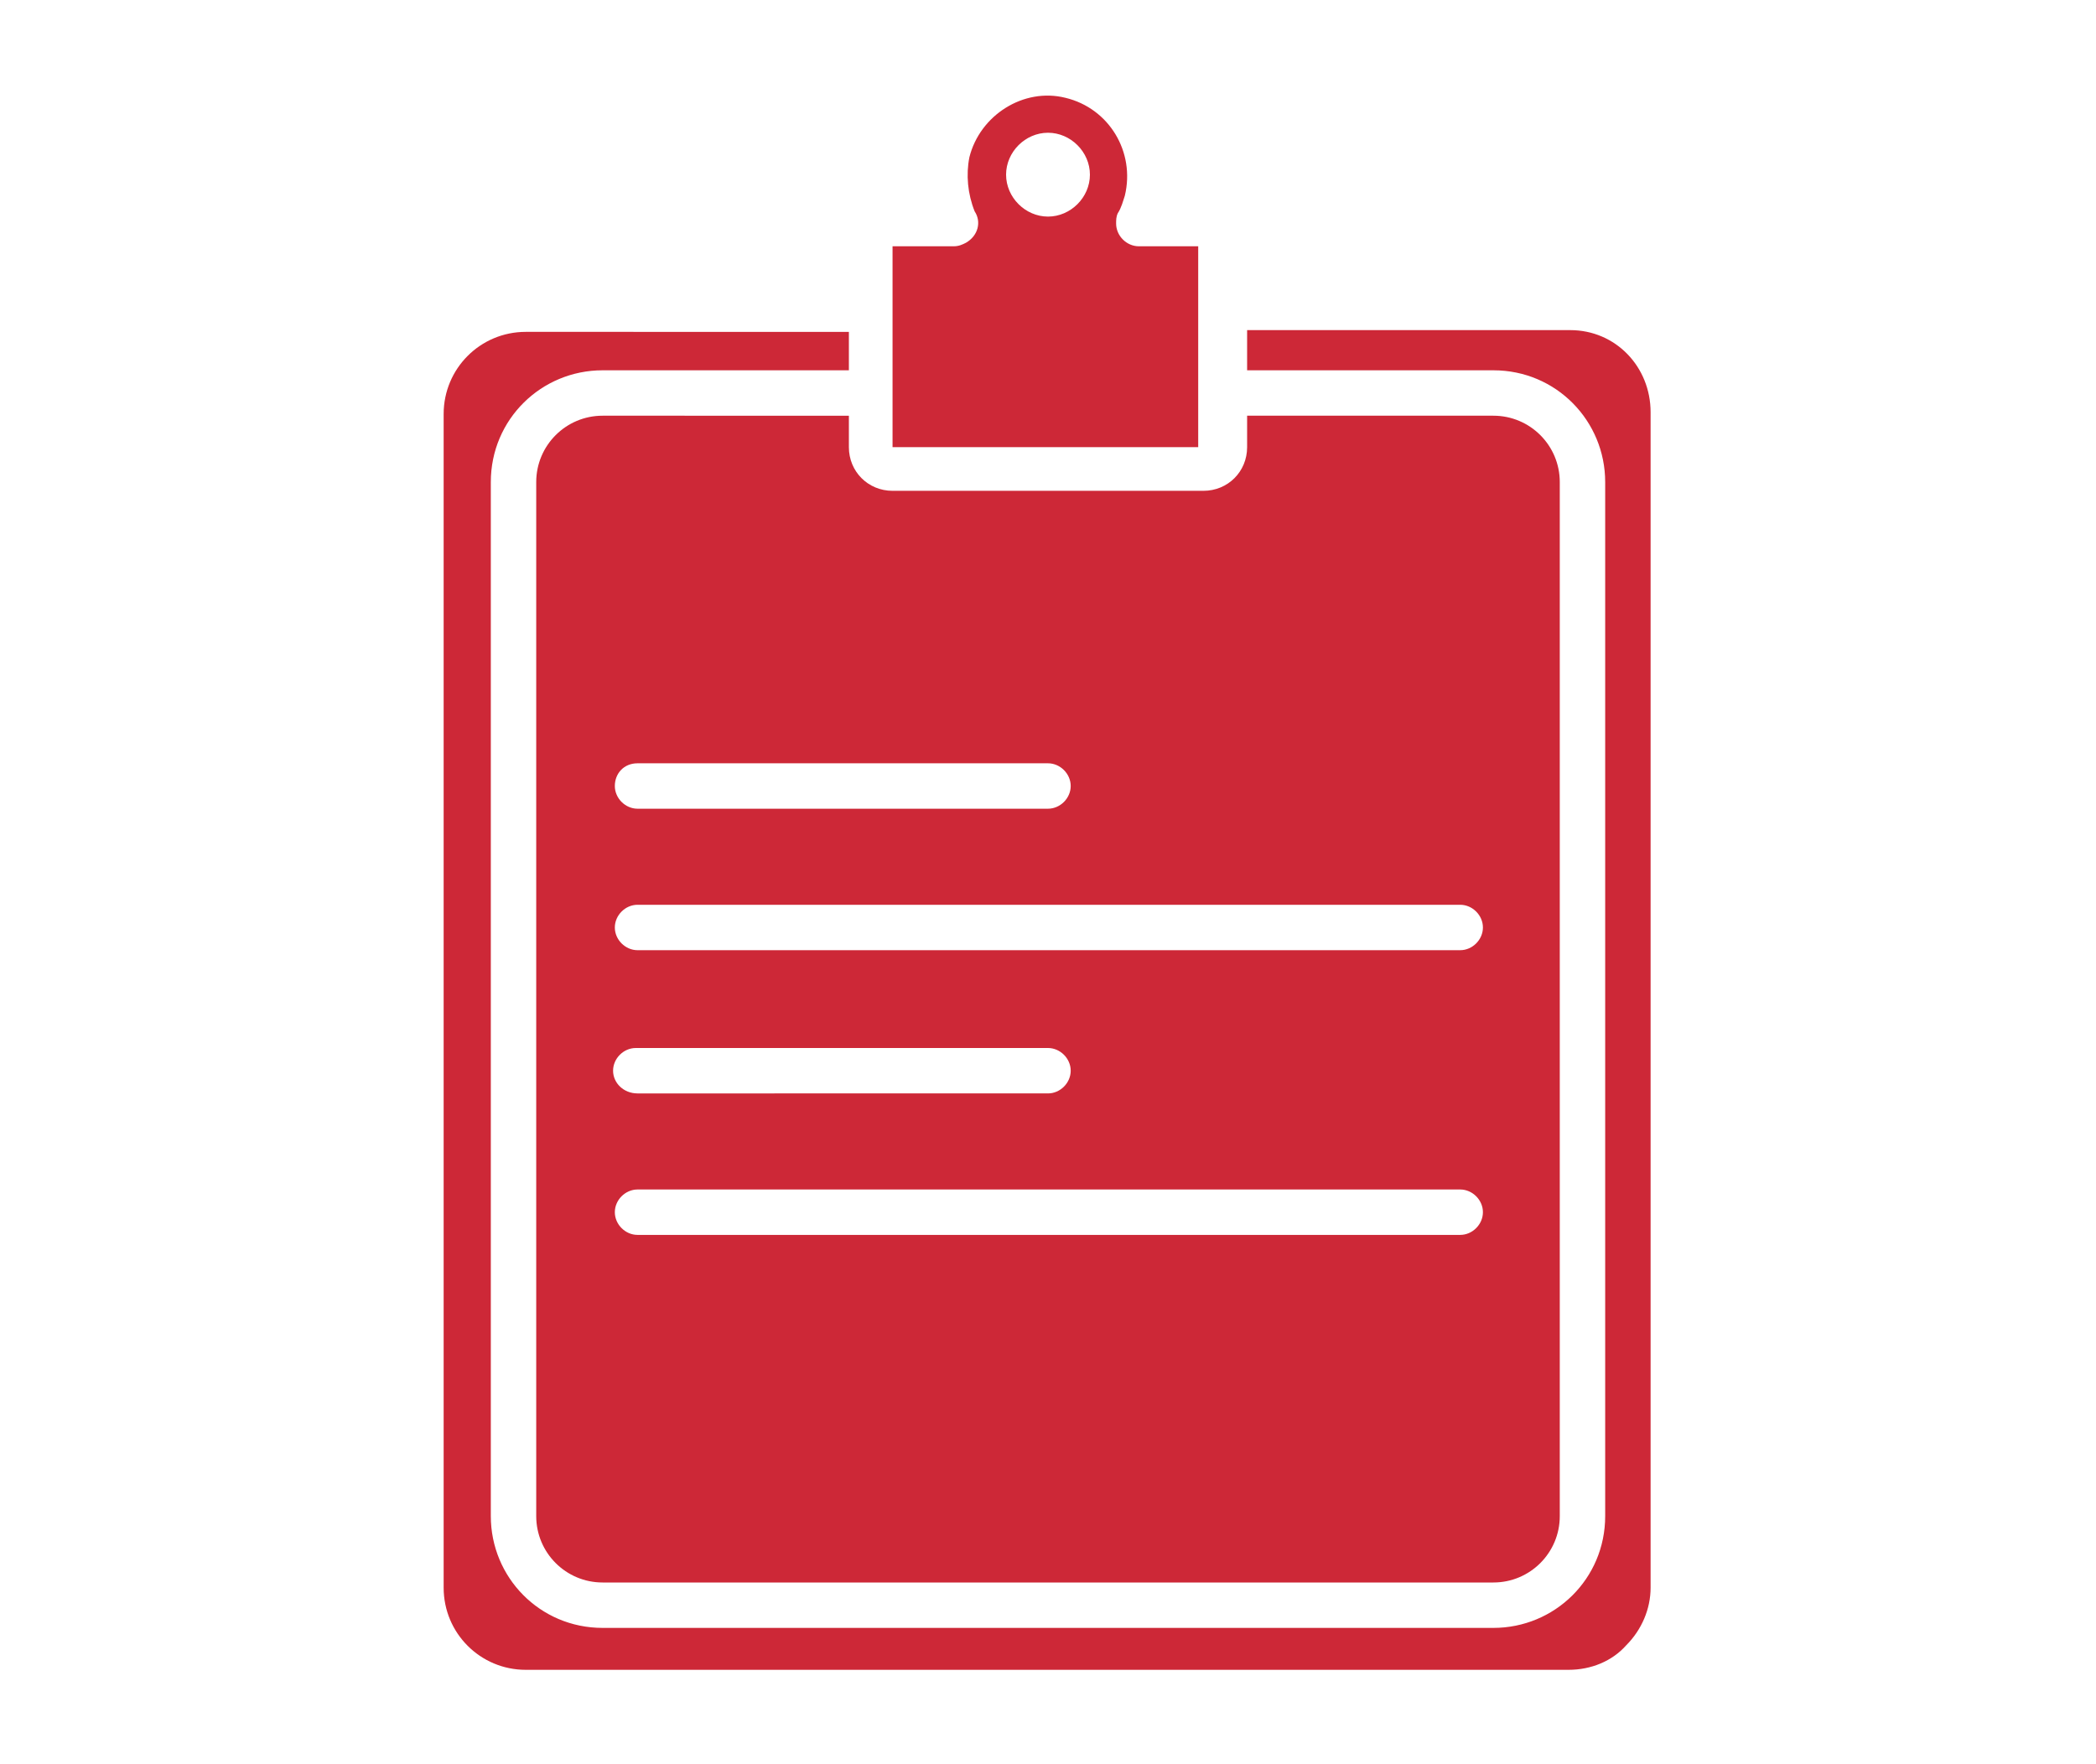
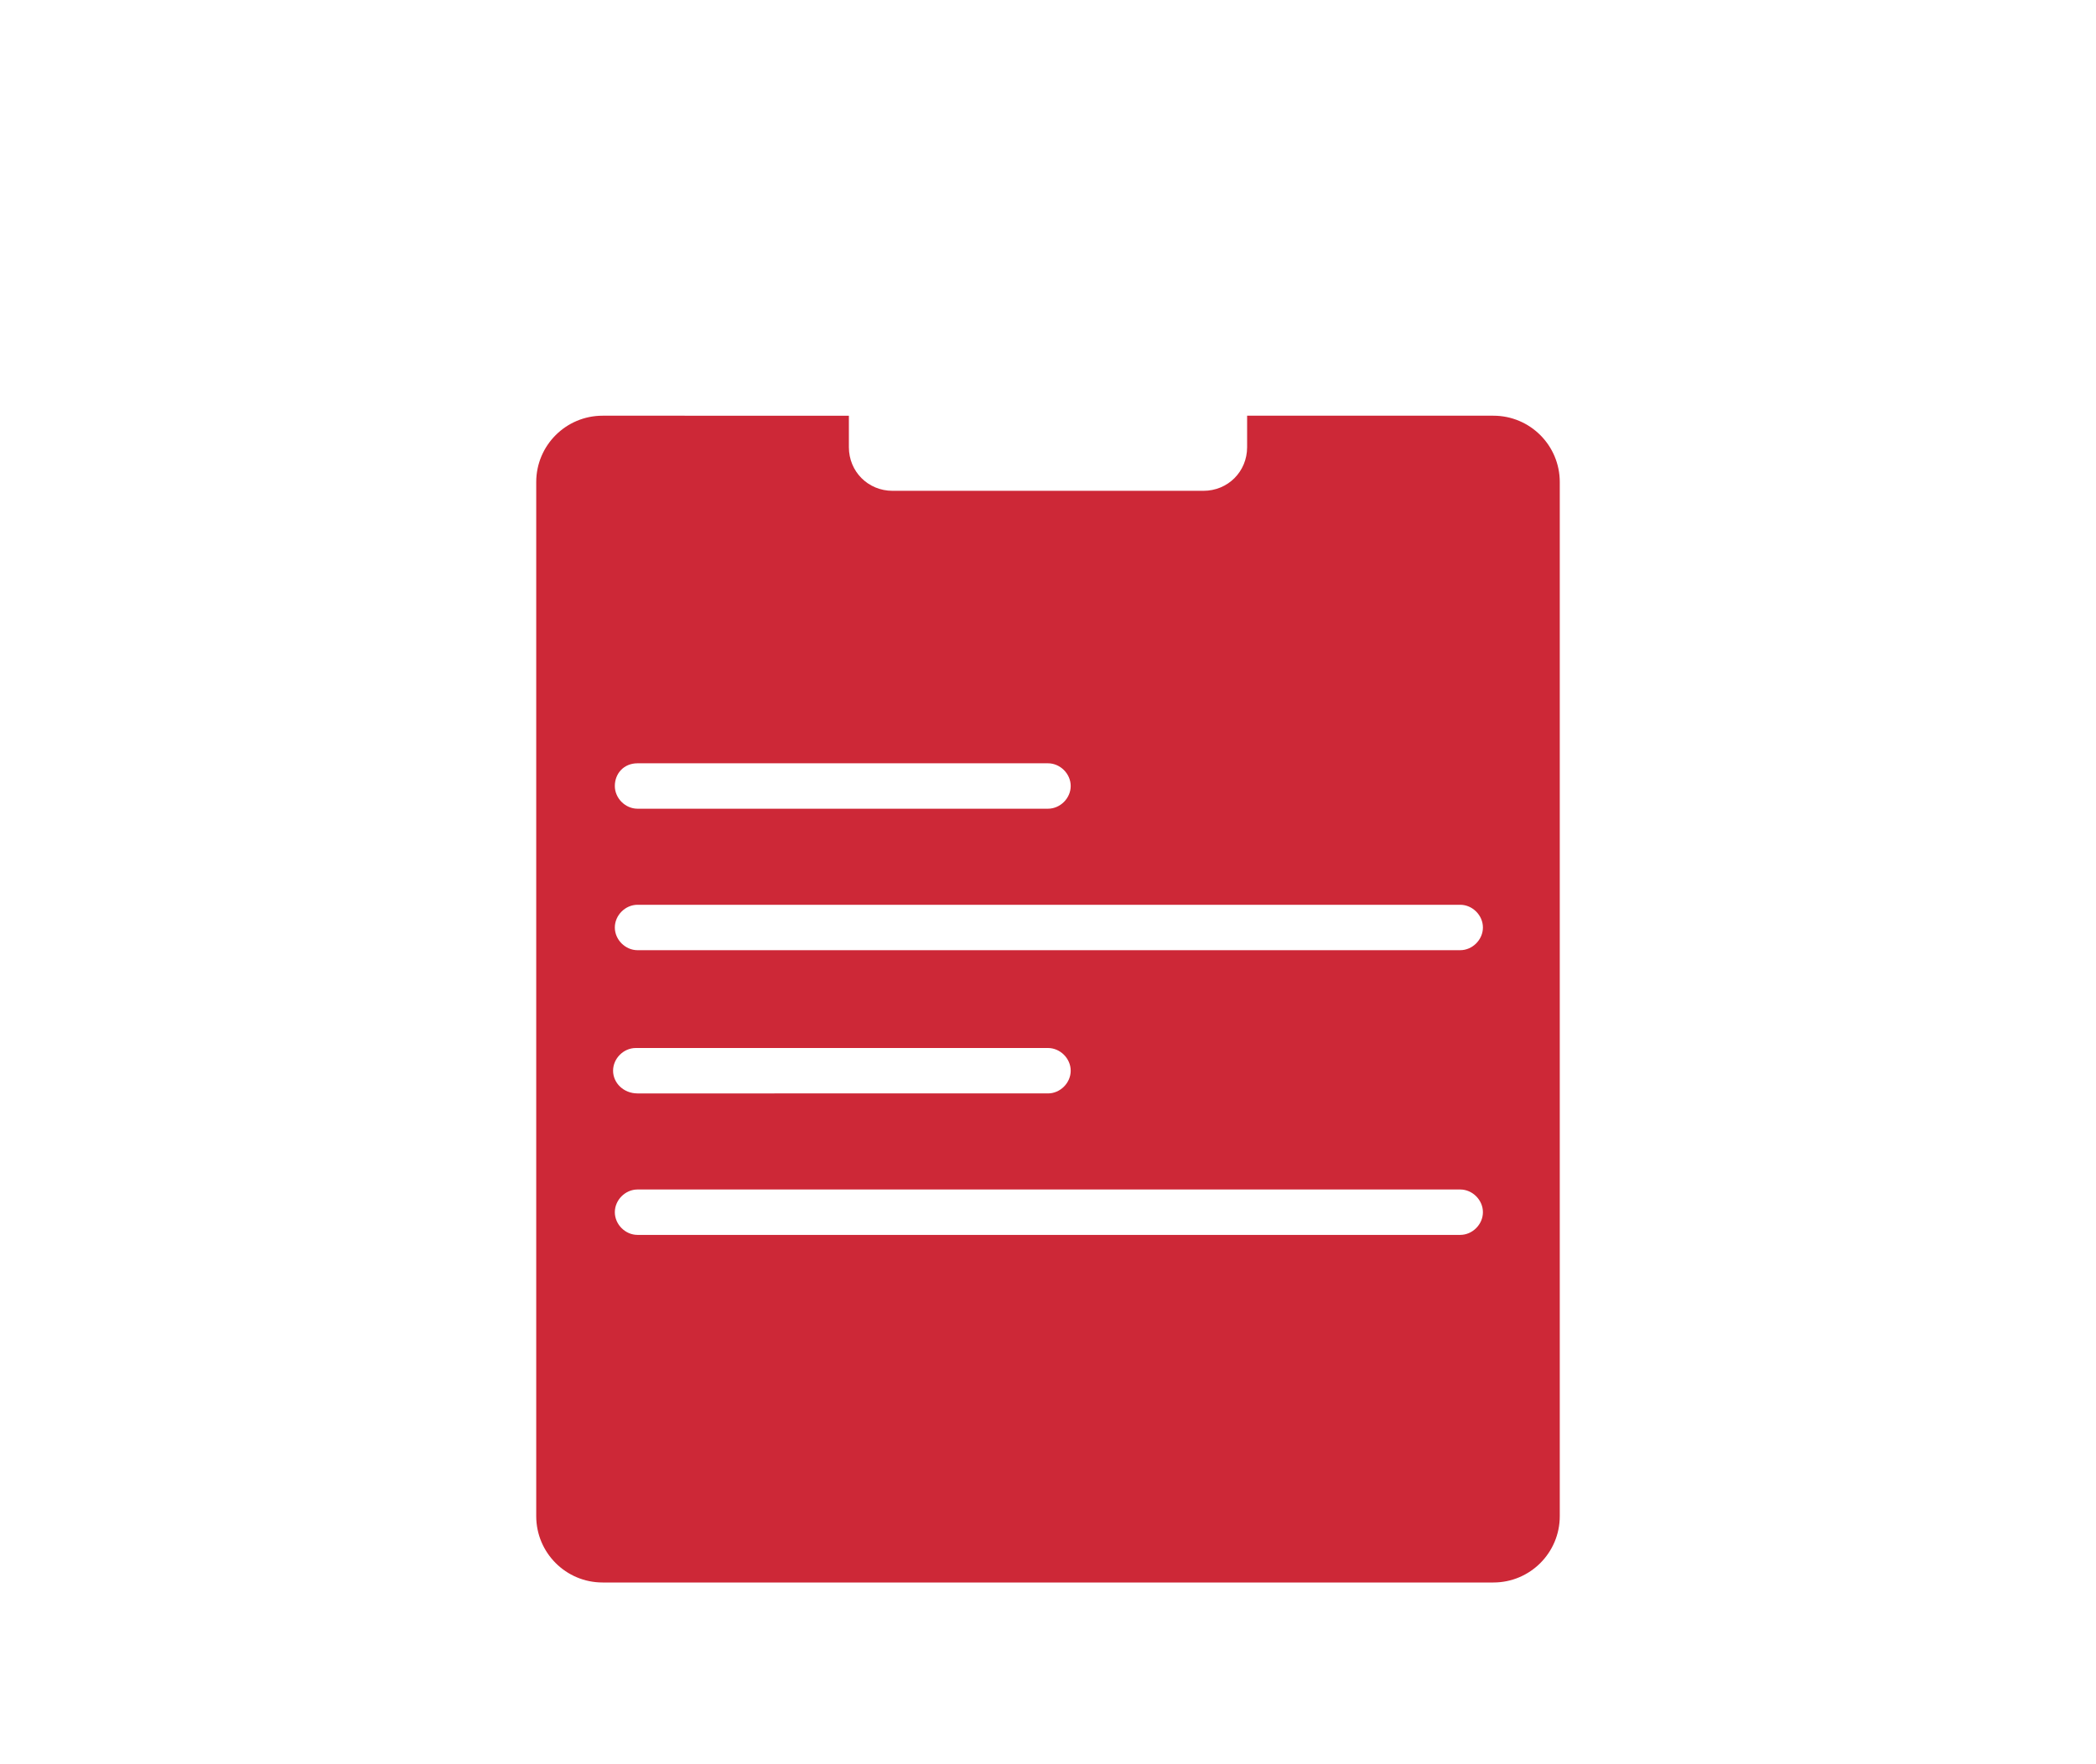
<svg xmlns="http://www.w3.org/2000/svg" version="1.1" id="Layer_1" x="0px" y="0px" viewBox="0 0 120 101" style="enable-background:new 0 0 120 101;" xml:space="preserve">
  <style type="text/css">
	.st0{fill:#CD2837;}
</style>
  <g>
    <g>
      <g>
-         <path class="st0" d="M89.9,18.9H71.4v2.3h14.1c3.6,0,6.4,2.9,6.4,6.4v59.2c0,3.6-2.9,6.4-6.4,6.4h-51c-3.6,0-6.4-2.9-6.4-6.4     V27.6c0-3.6,2.9-6.4,6.4-6.4h14.1v-2.2H30.1c-2.6,0-4.7,2.1-4.7,4.7v67.2c0,2.6,2.1,4.7,4.7,4.7c0,0,0,0,0,0h59.7     c1.3,0,2.5-0.5,3.3-1.4c0.9-0.9,1.4-2.1,1.4-3.3V23.6C94.5,21,92.5,18.9,89.9,18.9z" />
-       </g>
+         </g>
    </g>
    <g>
      <g>
-         <path class="st0" d="M65.2,14.1c-0.7,0-1.3-0.6-1.3-1.3c0-0.2,0-0.4,0.1-0.6c0.2-0.3,0.3-0.7,0.4-1C65,8.7,63.5,6.2,61,5.6     C58.6,5,56.1,6.6,55.5,9c-0.2,1-0.1,2.1,0.3,3.1c0.4,0.6,0.2,1.4-0.5,1.8c-0.2,0.1-0.4,0.2-0.7,0.2l0,0h-3.5v11.5h17.5V14.1     L65.2,14.1L65.2,14.1z M60,12.4c-1.3,0-2.4-1.1-2.4-2.4s1.1-2.4,2.4-2.4s2.4,1.1,2.4,2.4S61.3,12.4,60,12.4z" />
-       </g>
+         </g>
    </g>
    <g>
      <g>
        <path class="st0" d="M85.5,23.8H71.4v1.8c0,1.4-1.1,2.5-2.5,2.5H51.1c-1.4,0-2.5-1.1-2.5-2.5v-1.8H34.5c-2.1,0-3.8,1.7-3.8,3.8     v59.2c0,2.1,1.7,3.8,3.8,3.8h51c2.1,0,3.8-1.7,3.8-3.8V27.6C89.3,25.5,87.6,23.8,85.5,23.8z M36.5,43.7H60c0.7,0,1.3,0.6,1.3,1.3     s-0.6,1.3-1.3,1.3H36.5c-0.7,0-1.3-0.6-1.3-1.3S35.7,43.7,36.5,43.7z M83.6,70.7H36.5c-0.7,0-1.3-0.6-1.3-1.3     c0-0.7,0.6-1.3,1.3-1.3h47.1c0.7,0,1.3,0.6,1.3,1.3C84.9,70.1,84.3,70.7,83.6,70.7z M35.1,61.3c0-0.7,0.6-1.3,1.3-1.3H60     c0.7,0,1.3,0.6,1.3,1.3s-0.6,1.3-1.3,1.3H36.5C35.7,62.6,35.1,62,35.1,61.3z M83.6,54.4H36.5c-0.7,0-1.3-0.6-1.3-1.3     s0.6-1.3,1.3-1.3h47.1c0.7,0,1.3,0.6,1.3,1.3S84.3,54.4,83.6,54.4z" />
      </g>
    </g>
  </g>
  <g>
</g>
  <g>
</g>
  <g>
</g>
  <g>
</g>
  <g>
</g>
  <g>
</g>
  <g>
</g>
  <g>
</g>
  <g>
</g>
  <g>
</g>
  <g>
</g>
  <g>
</g>
  <g>
</g>
  <g>
</g>
  <g>
</g>
</svg>